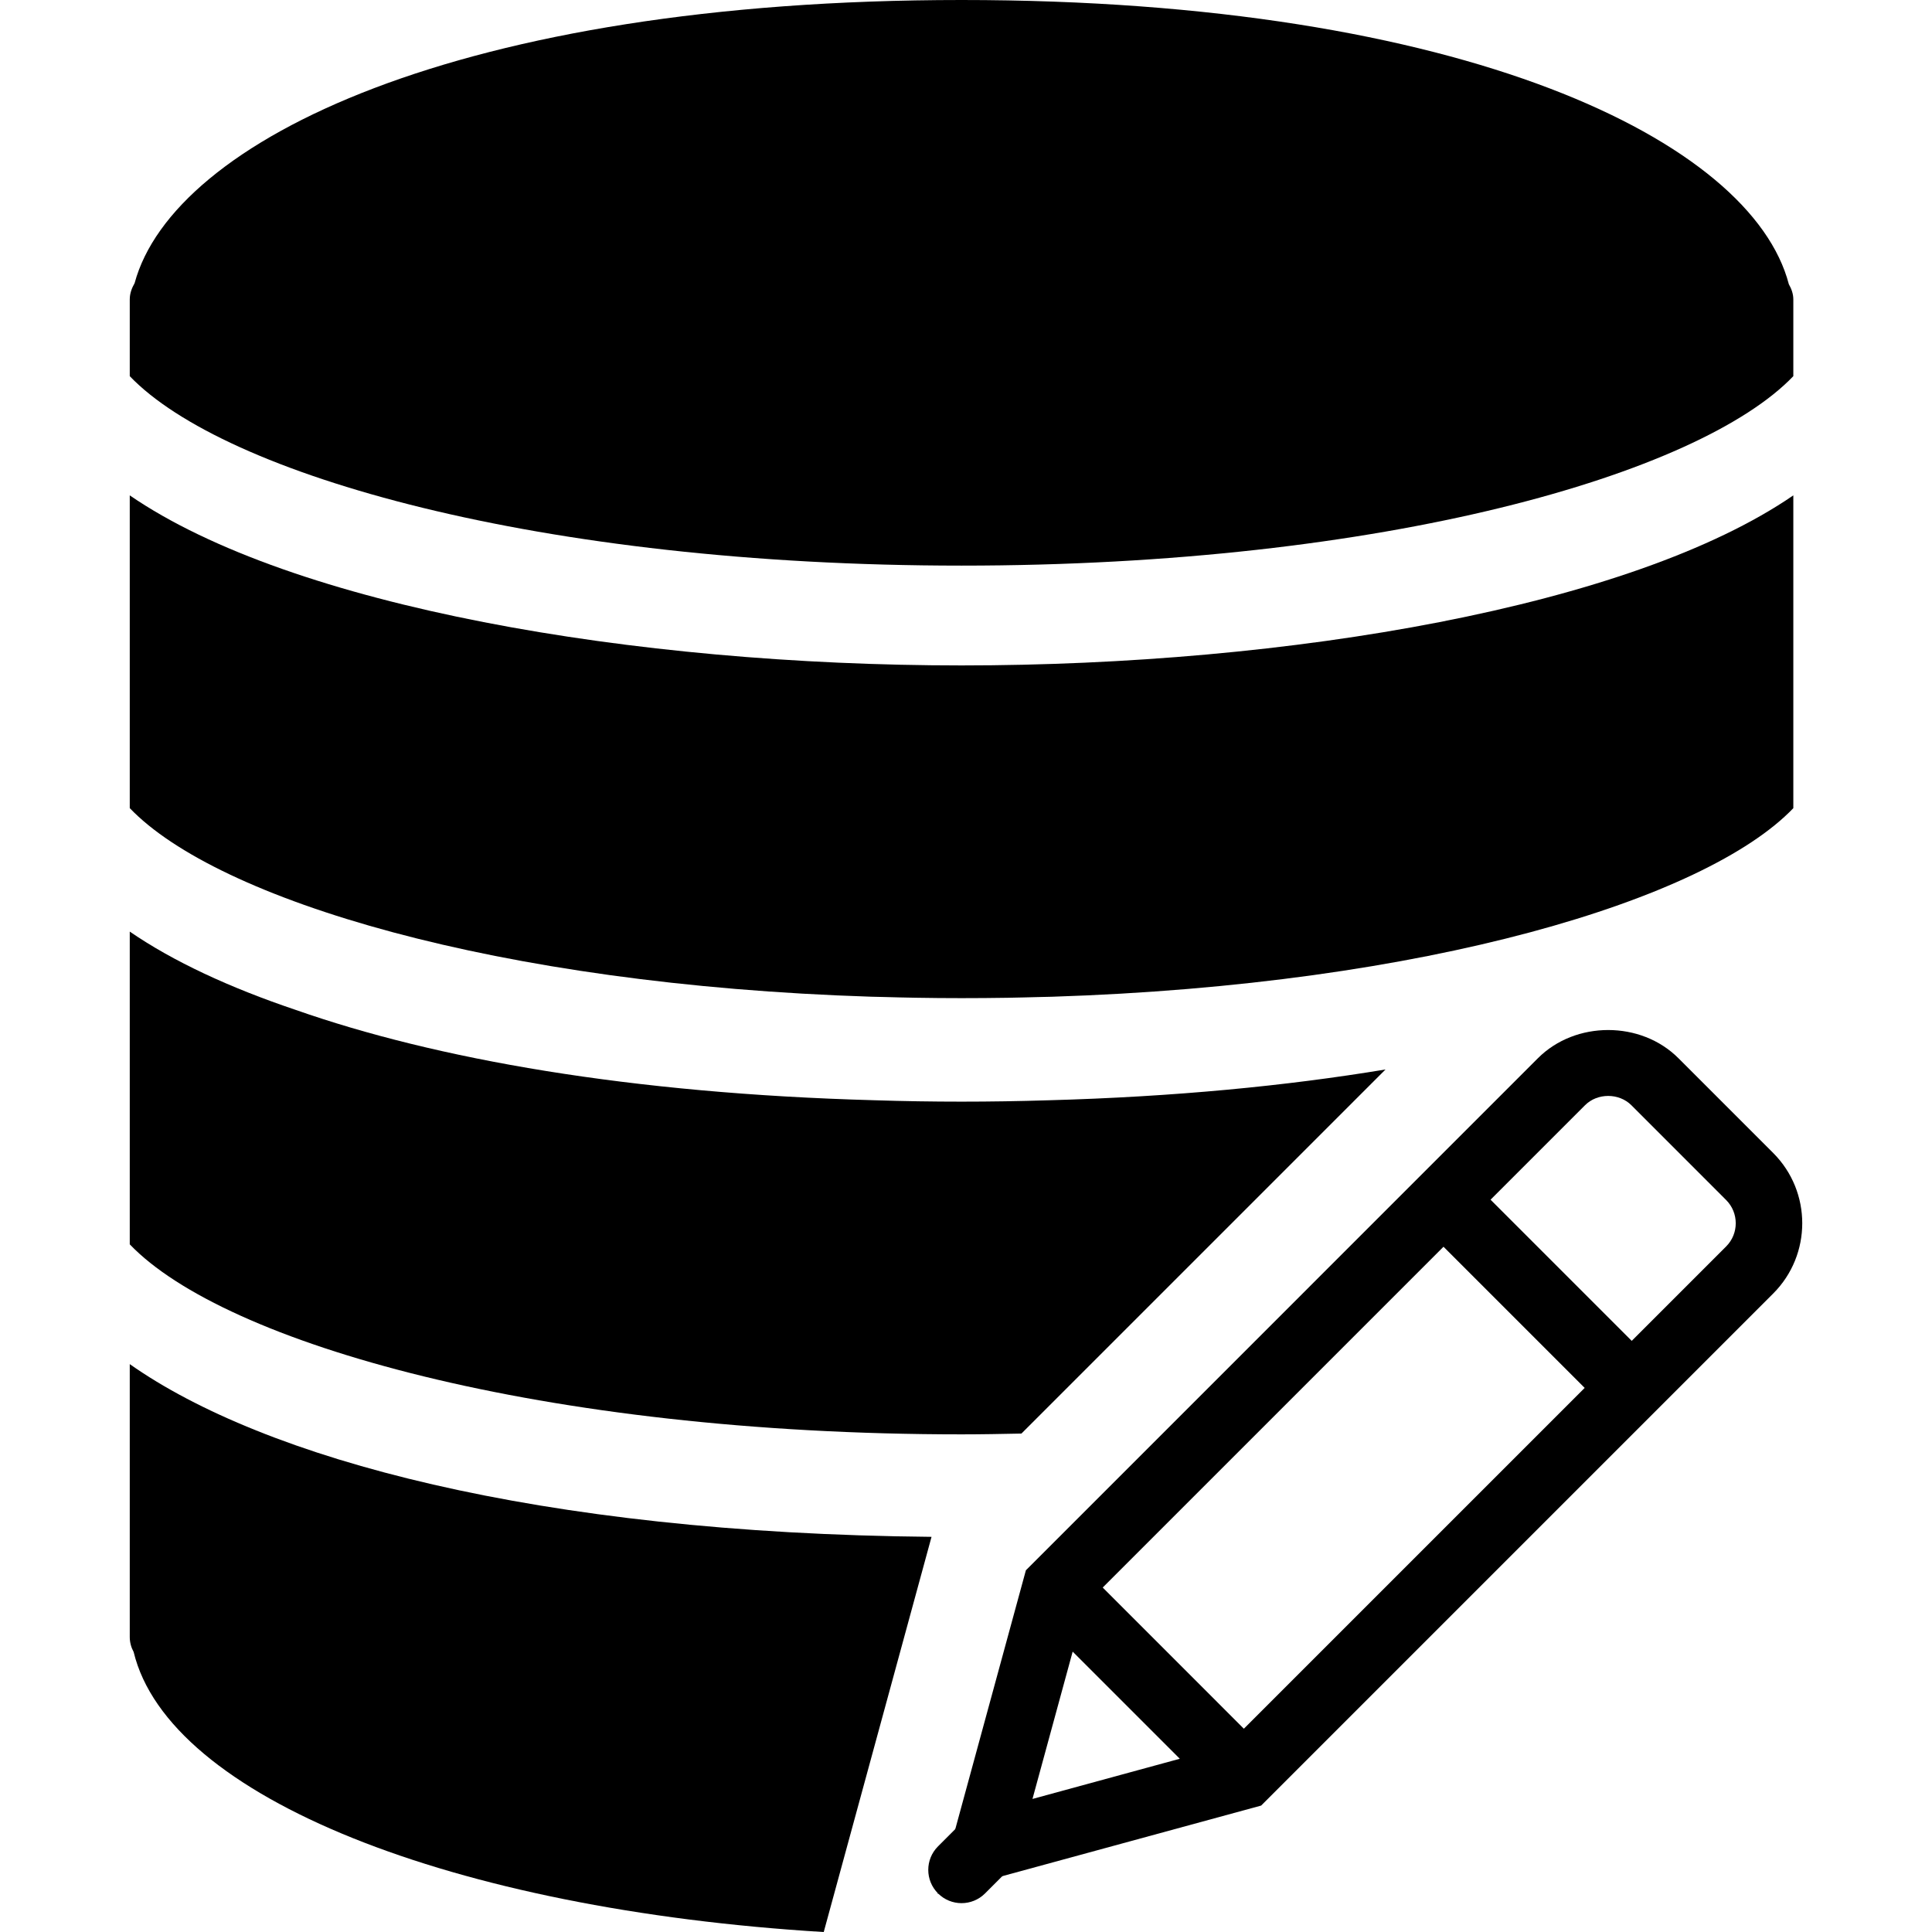
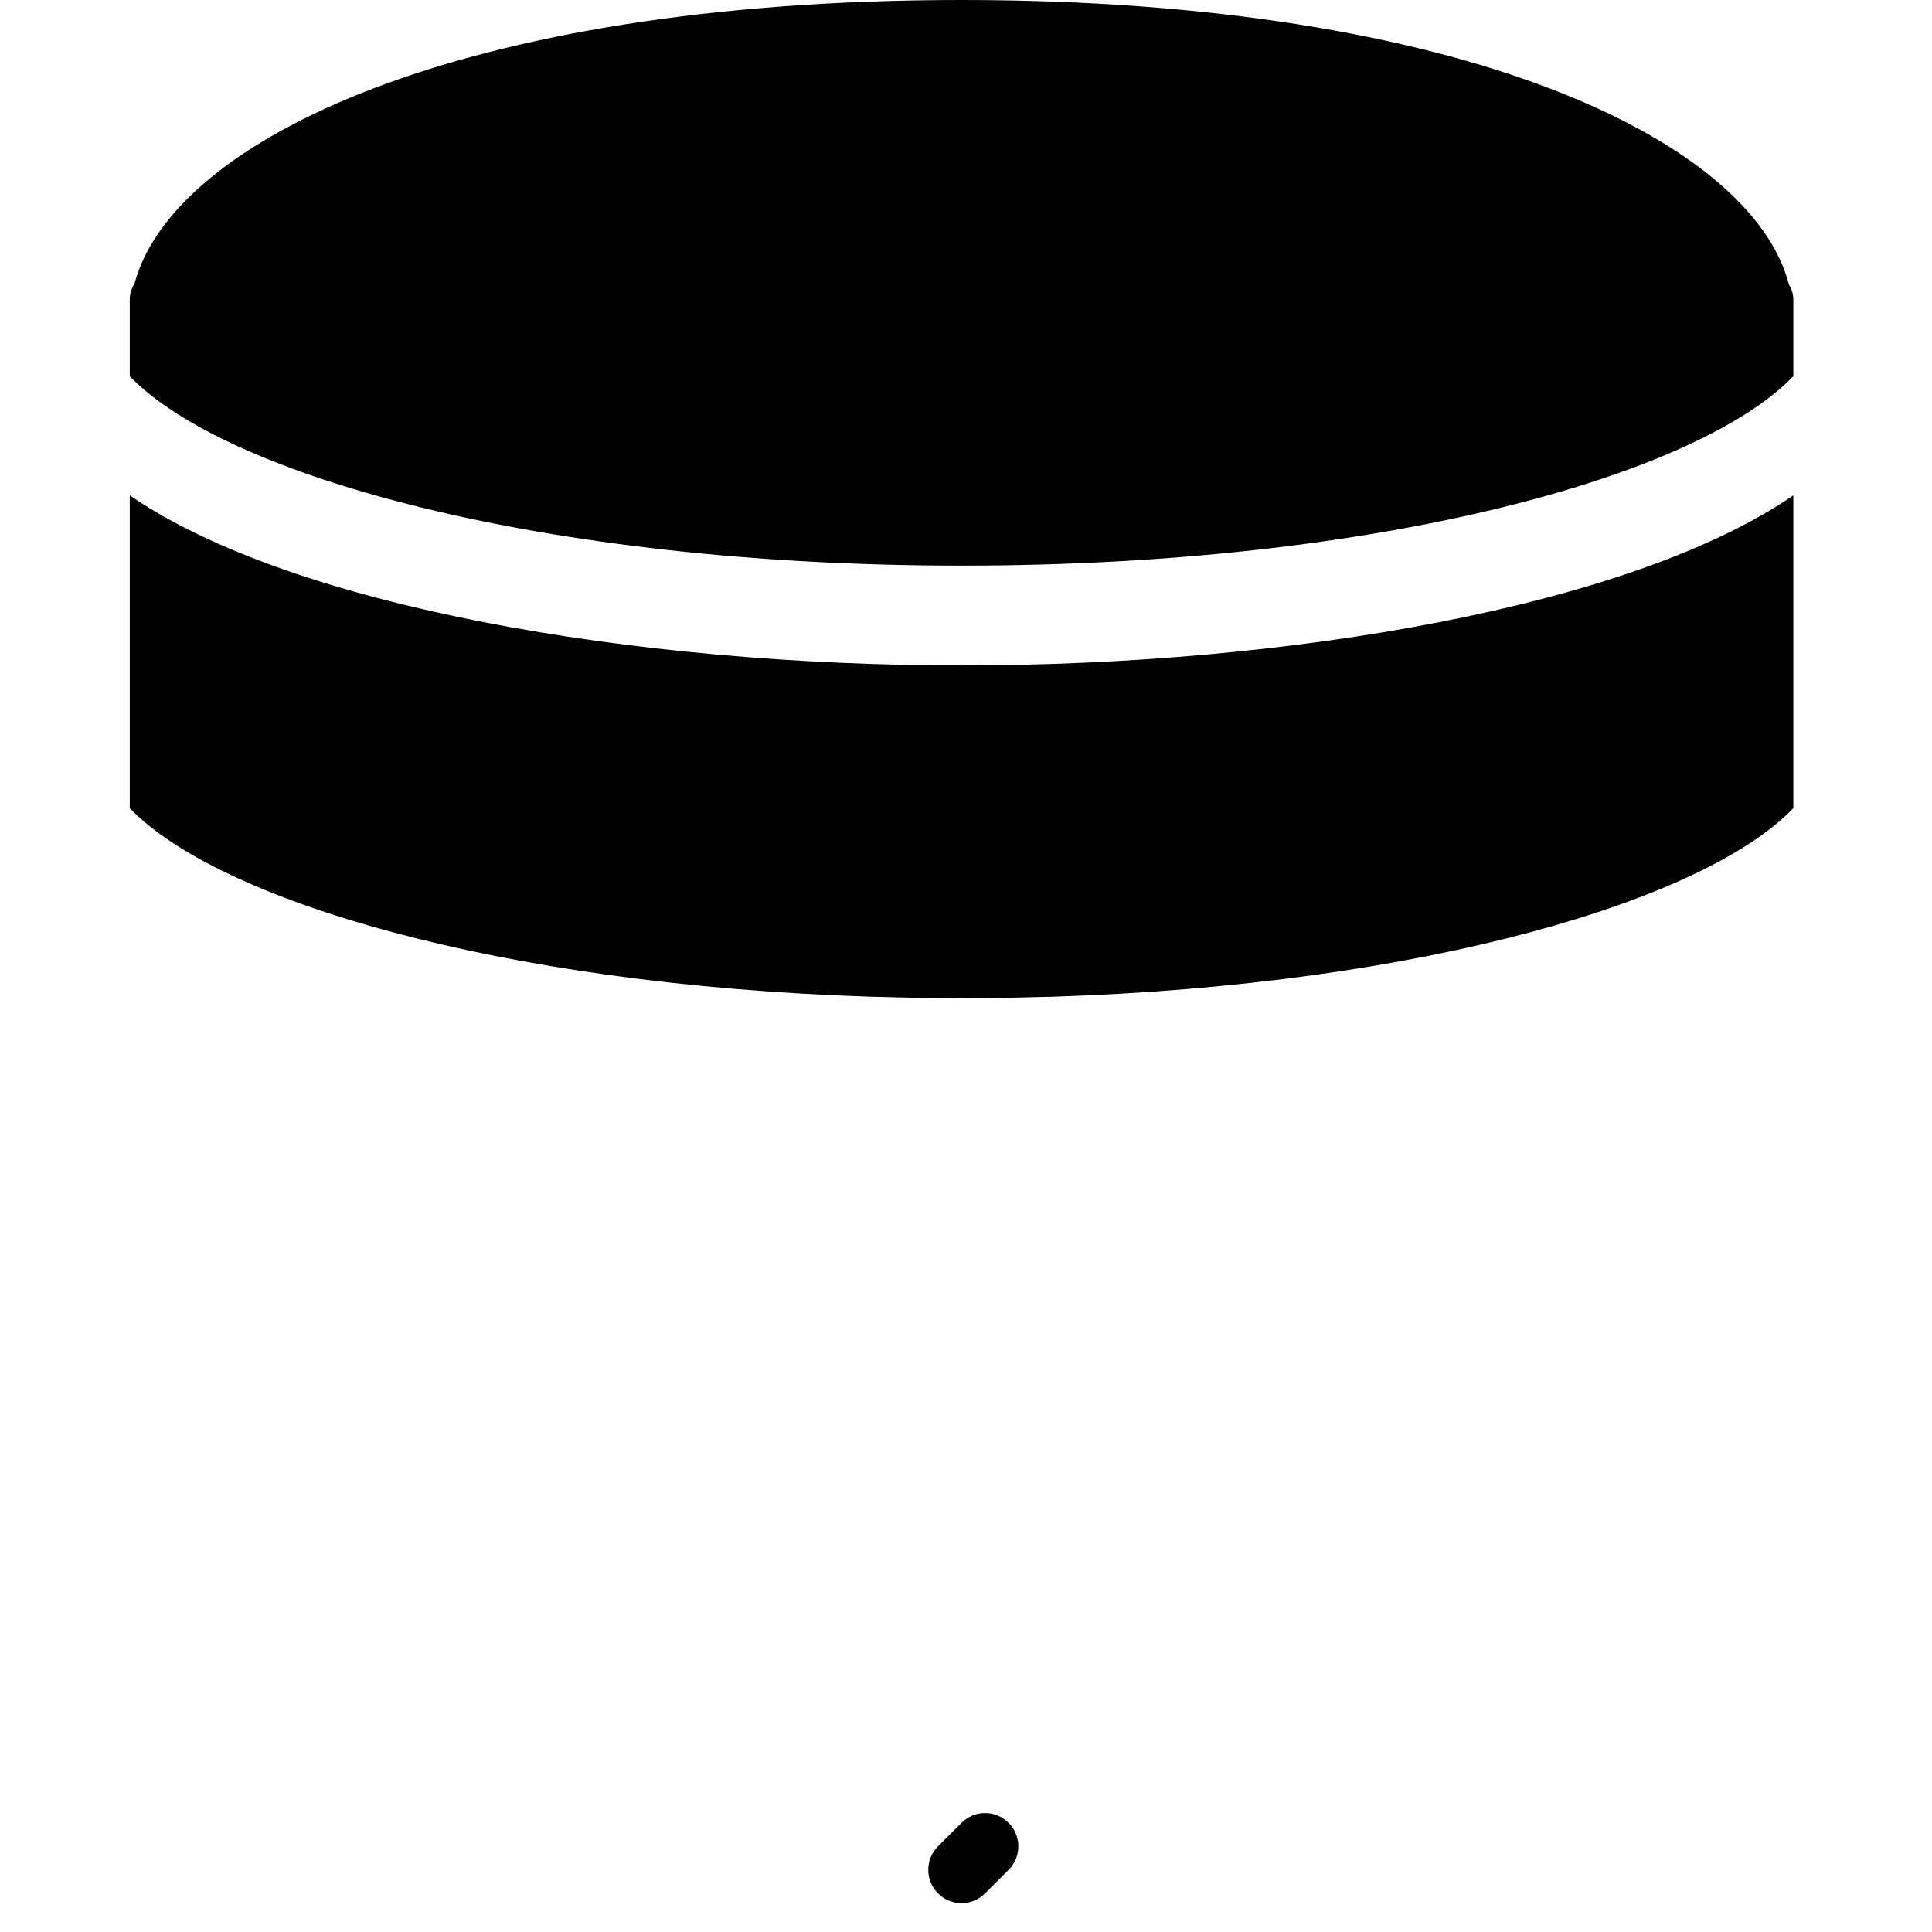
<svg xmlns="http://www.w3.org/2000/svg" fill="#000000" height="800px" width="800px" version="1.1" id="Capa_1" viewBox="0 0 58.068 58.068" xml:space="preserve">
  <path d="M28.9,57.201c-0.256,0-0.512-0.098-0.707-0.293c-0.391-0.391-0.391-1.023,0-1.414l0.707-0.707  c0.391-0.391,1.023-0.391,1.414,0s0.391,1.023,0,1.414l-0.707,0.707C29.412,57.103,29.156,57.201,28.9,57.201z" />
  <g>
-     <path d="M53.296,34.655l-2.85-2.85c-1.128-1.129-3.094-1.129-4.222,0L30.834,47.196l-2.652,9.723l9.723-2.651l15.391-15.391   C54.459,37.712,54.459,35.819,53.296,34.655z M33.143,47.715l10.243-10.243l4.243,4.243L37.385,51.958L33.143,47.715z    M32.24,49.641l3.22,3.22l-4.428,1.208L32.24,49.641z M51.882,37.462l-2.839,2.839L44.8,36.058l2.839-2.839   c0.372-0.373,1.021-0.373,1.394,0l2.849,2.85C52.265,36.453,52.265,37.079,51.882,37.462z" />
-     <path d="M30.7,43.087l10.943-10.943c-2.972,0.493-6.352,0.822-10.137,0.926c-0.87,0.027-1.74,0.041-2.606,0.041   c-0.869,0-1.742-0.014-2.614-0.042c-7.341-0.201-13.191-1.238-17.403-2.717C6.904,29.685,5.209,28.899,3.9,28v7.111v0.5v0.5V37.4   c2.846,2.971,12.394,5.711,25,5.711C29.51,43.111,30.106,43.099,30.7,43.087z" />
    <path d="M26.536,29.965c0.326,0.009,0.651,0.018,0.982,0.023C27.974,29.996,28.435,30,28.9,30s0.926-0.004,1.383-0.011   c0.33-0.005,0.656-0.015,0.982-0.023c0.116-0.003,0.234-0.005,0.349-0.008c11.253-0.359,19.648-2.915,22.286-5.668V23v-0.5V22   v-7.111C49.033,18.232,38.744,20,28.9,20s-20.133-1.768-25-5.111V22v0.5V23v1.289c2.638,2.754,11.033,5.31,22.286,5.668   C26.302,29.96,26.42,29.962,26.536,29.965z" />
    <path d="M53.9,11.306V9.5V9c0-0.168-0.056-0.319-0.135-0.458C52.643,4.241,44.015,0,28.9,0C13.823,0,5.204,4.22,4.046,8.51   C3.962,8.657,3.9,8.818,3.9,9v0.5v1.806C6.736,14.267,16.216,17,28.9,17S51.064,14.267,53.9,11.306z" />
-     <path d="M3.9,49.201c0,0.162,0.043,0.315,0.117,0.451c1.053,4.367,9.586,7.739,20.741,8.417l3.24-11.878   C16.144,46.081,7.931,43.839,3.9,41V49.201z" />
  </g>
</svg>